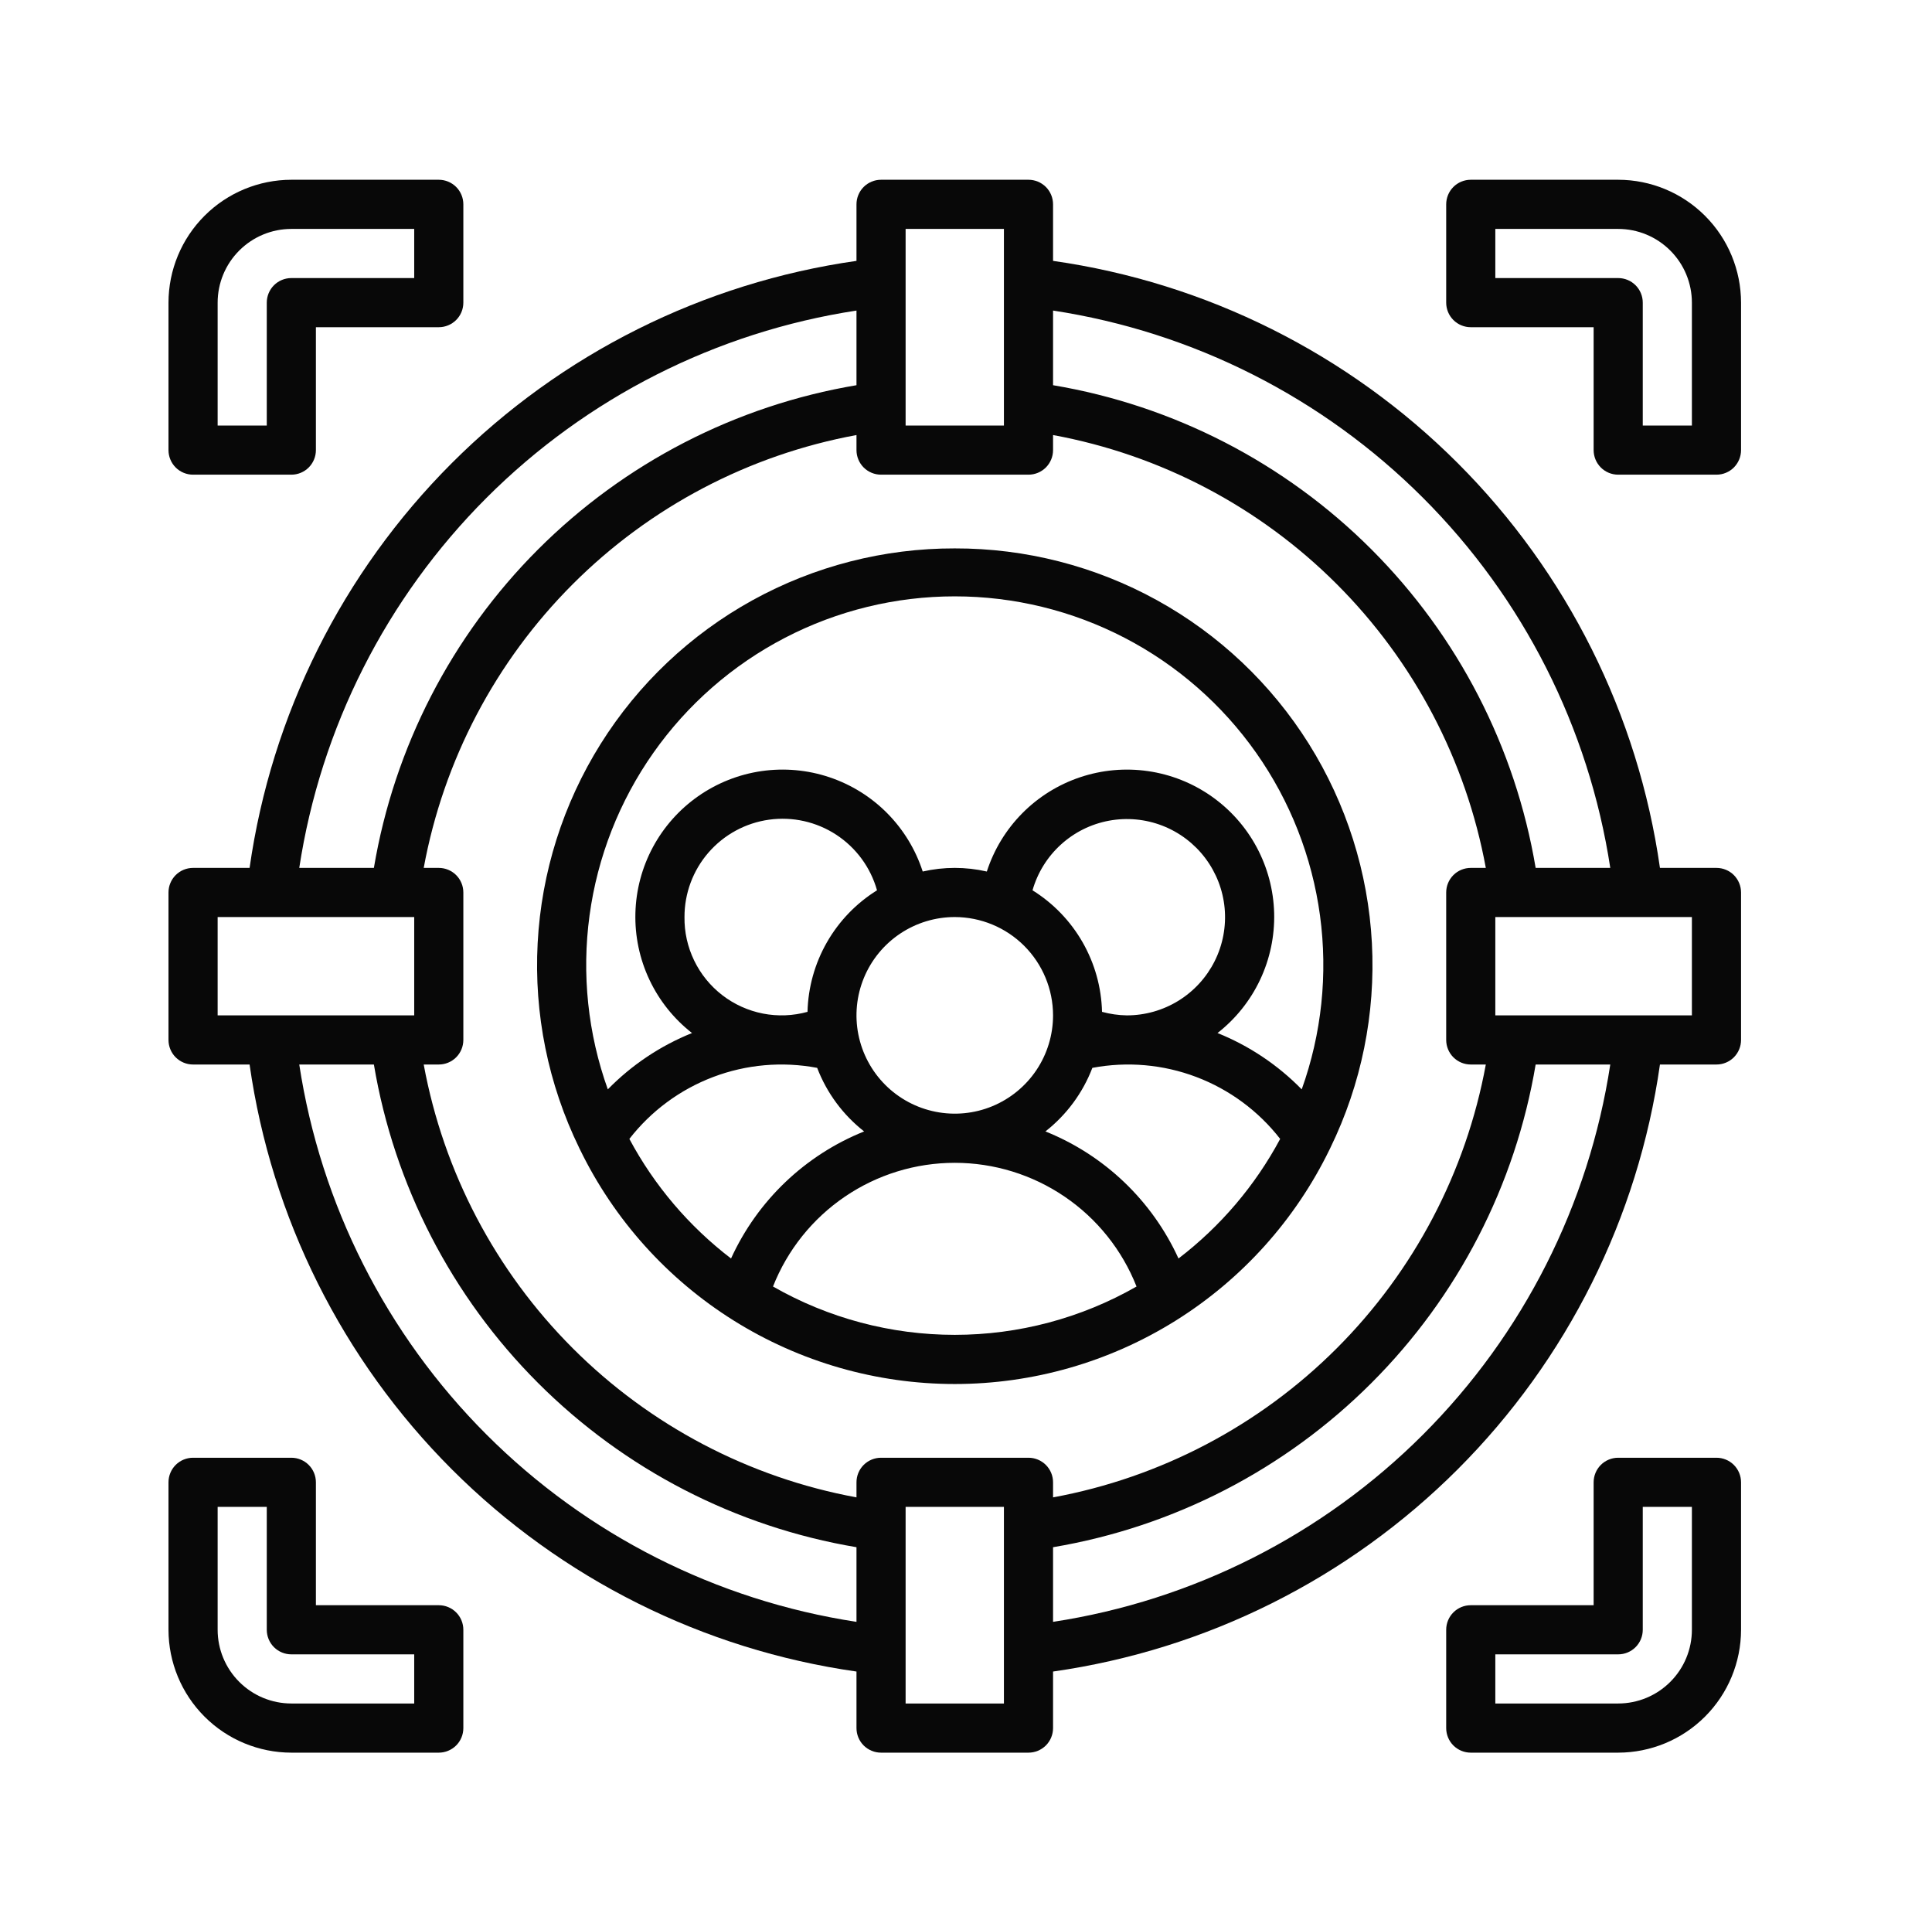
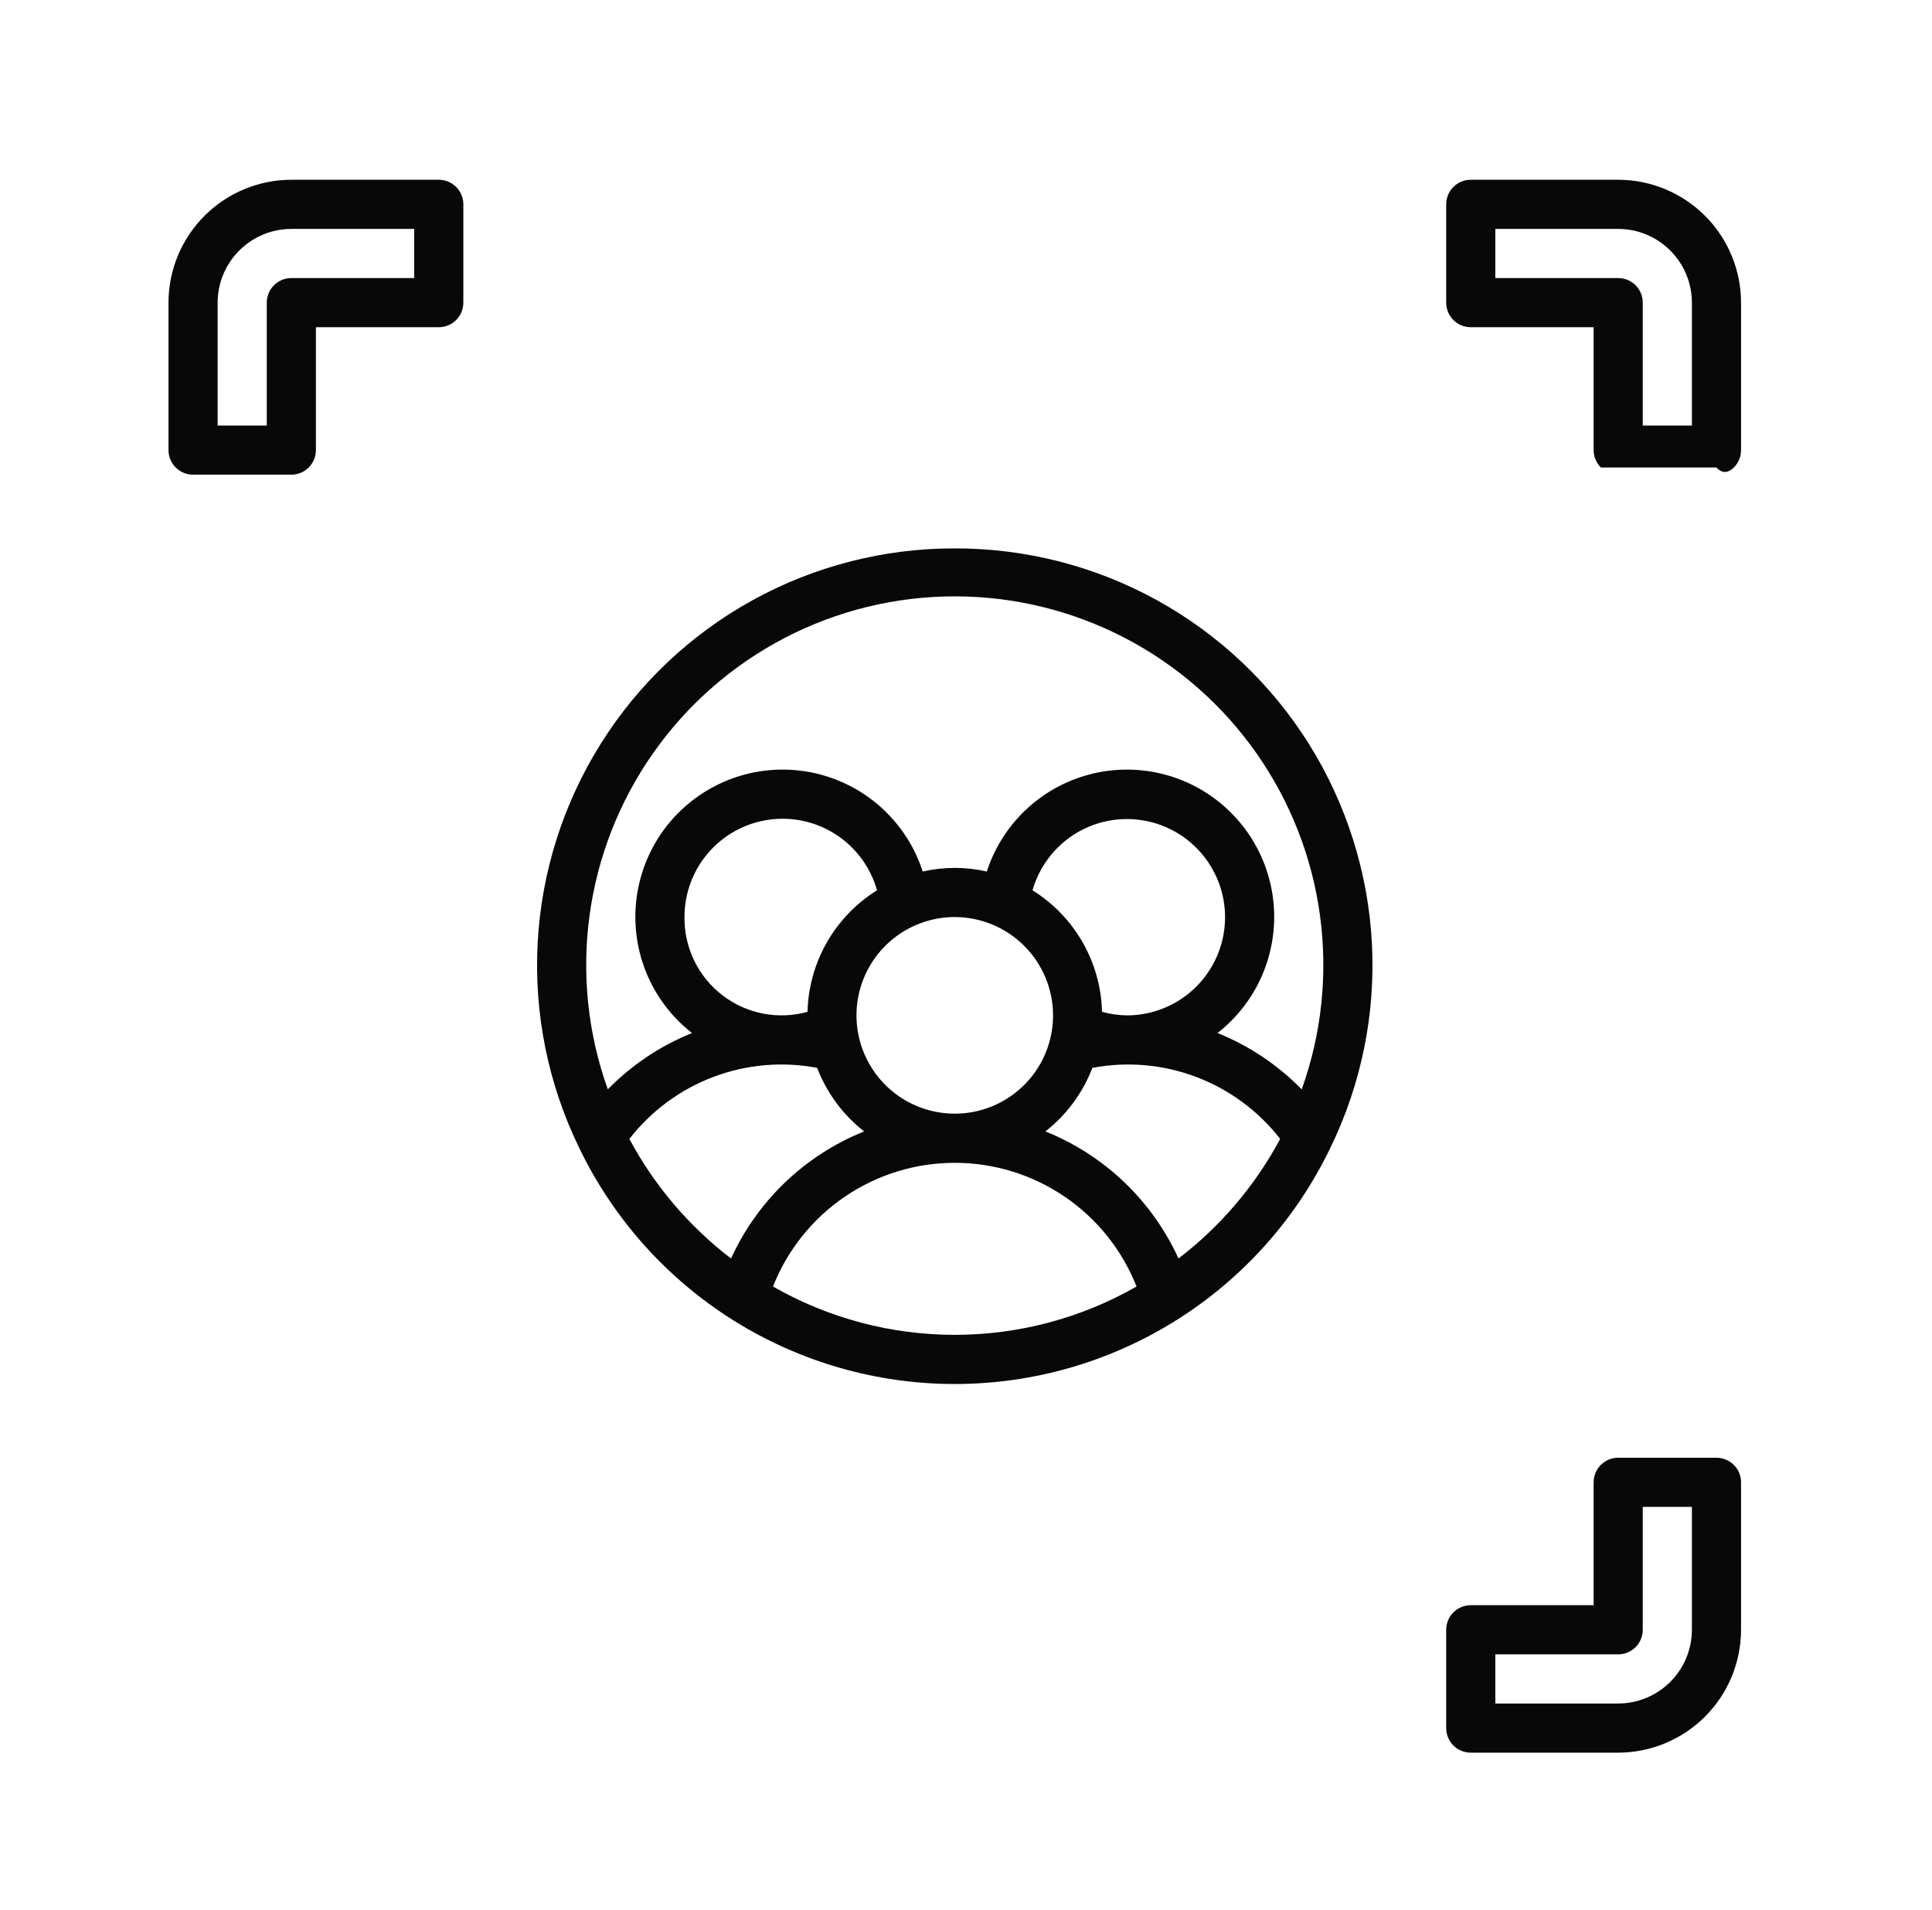
<svg xmlns="http://www.w3.org/2000/svg" width="86" height="85" viewBox="0 0 86 85" fill="none">
  <mask id="mask0_8210_808" style="mask-type:alpha" maskUnits="userSpaceOnUse" x="0" y="0" width="86" height="85">
-     <rect x="0.5" width="85" height="85" fill="#D9D9D9" />
-   </mask>
+     </mask>
  <g mask="url(#mask0_8210_808)">
</g>
  <g clip-path="url(#clip0_8210_808)">
    <path d="M42.5 24.406C39.35 24.399 36.251 25.194 33.493 26.715C30.736 28.237 28.411 30.436 26.738 33.105C25.066 35.774 24.1 38.825 23.933 41.97C23.765 45.115 24.401 48.251 25.781 51.083C25.794 51.107 25.801 51.134 25.817 51.157C27.339 54.286 29.711 56.924 32.661 58.77C35.611 60.615 39.02 61.594 42.5 61.594C45.98 61.594 49.389 60.615 52.339 58.77C55.289 56.924 57.661 54.286 59.183 51.157C59.199 51.134 59.206 51.107 59.219 51.083C60.599 48.251 61.235 45.115 61.068 41.97C60.9 38.825 59.934 35.774 58.262 33.105C56.589 30.436 54.264 28.237 51.507 26.715C48.749 25.194 45.65 24.399 42.5 24.406ZM28.015 50.686C28.983 49.441 30.276 48.487 31.75 47.929C33.225 47.371 34.825 47.231 36.375 47.524C36.802 48.639 37.525 49.617 38.465 50.353C35.838 51.407 33.716 53.432 32.541 56.008C30.67 54.577 29.127 52.763 28.015 50.686ZM30.469 40.812C30.467 39.757 30.847 38.736 31.539 37.94C32.232 37.143 33.189 36.624 34.234 36.479C35.28 36.334 36.343 36.572 37.226 37.15C38.109 37.728 38.753 38.606 39.039 39.622C38.115 40.197 37.349 40.992 36.809 41.936C36.269 42.88 35.972 43.943 35.945 45.031C35.299 45.21 34.62 45.236 33.962 45.108C33.304 44.979 32.684 44.699 32.153 44.29C31.622 43.881 31.193 43.354 30.901 42.75C30.608 42.146 30.46 41.483 30.469 40.812ZM50.156 45.188C49.784 45.182 49.414 45.129 49.055 45.031C49.028 43.943 48.731 42.88 48.191 41.936C47.651 40.992 46.885 40.197 45.961 39.622C46.184 38.841 46.62 38.137 47.221 37.59C47.822 37.042 48.563 36.673 49.362 36.525C50.161 36.376 50.986 36.453 51.744 36.747C52.501 37.041 53.162 37.541 53.651 38.19C54.14 38.839 54.439 39.611 54.513 40.42C54.587 41.23 54.434 42.044 54.071 42.771C53.708 43.498 53.149 44.109 52.458 44.536C51.766 44.963 50.969 45.189 50.156 45.188ZM46.875 45.188C46.875 46.053 46.618 46.899 46.138 47.618C45.657 48.338 44.974 48.898 44.174 49.23C43.375 49.561 42.495 49.647 41.647 49.478C40.798 49.31 40.018 48.893 39.406 48.281C38.795 47.669 38.378 46.89 38.209 46.041C38.04 45.192 38.127 44.313 38.458 43.513C38.789 42.714 39.35 42.031 40.069 41.55C40.789 41.069 41.635 40.812 42.5 40.812C43.66 40.814 44.772 41.275 45.592 42.095C46.412 42.916 46.874 44.028 46.875 45.188ZM34.409 57.255C35.05 55.631 36.164 54.238 37.607 53.257C39.05 52.275 40.755 51.75 42.5 51.75C44.245 51.75 45.95 52.275 47.393 53.257C48.836 54.238 49.95 55.631 50.591 57.255C48.127 58.665 45.338 59.406 42.5 59.406C39.662 59.406 36.873 58.665 34.409 57.255ZM52.459 56.008C51.284 53.432 49.162 51.407 46.535 50.353C47.475 49.617 48.198 48.639 48.625 47.524C50.175 47.231 51.775 47.371 53.25 47.929C54.724 48.487 56.017 49.441 56.985 50.686C55.873 52.763 54.33 54.577 52.459 56.008ZM57.944 48.481C56.882 47.395 55.605 46.541 54.196 45.974C55.004 45.343 55.653 44.532 56.091 43.605C56.529 42.677 56.743 41.66 56.717 40.636C56.69 39.611 56.423 38.606 55.938 37.703C55.453 36.8 54.762 36.023 53.922 35.435C53.083 34.847 52.116 34.464 51.102 34.318C50.087 34.171 49.052 34.264 48.08 34.59C47.108 34.916 46.225 35.465 45.504 36.194C44.783 36.923 44.243 37.81 43.927 38.786C42.988 38.571 42.012 38.571 41.073 38.786C40.757 37.81 40.217 36.923 39.496 36.194C38.775 35.465 37.892 34.916 36.92 34.59C35.948 34.264 34.913 34.171 33.898 34.317C32.884 34.464 31.918 34.847 31.078 35.435C30.238 36.023 29.547 36.8 29.062 37.703C28.577 38.606 28.31 39.611 28.284 40.636C28.257 41.66 28.471 42.677 28.909 43.605C29.347 44.532 29.996 45.343 30.804 45.974C29.395 46.541 28.118 47.395 27.056 48.481C26.168 46.005 25.889 43.352 26.242 40.745C26.595 38.138 27.57 35.654 29.084 33.503C30.598 31.352 32.607 29.596 34.942 28.384C37.277 27.172 39.869 26.54 42.5 26.54C45.131 26.54 47.723 27.172 50.058 28.384C52.393 29.596 54.402 31.352 55.916 33.503C57.43 35.654 58.405 38.138 58.758 40.745C59.111 43.352 58.832 46.005 57.944 48.481Z" fill="#080808" />
-     <path d="M76.406 38.625H73.89C72.919 31.804 69.76 25.483 64.889 20.611C60.017 15.74 53.696 12.581 46.875 11.61V9.094C46.875 8.804 46.76 8.525 46.555 8.32C46.349 8.115 46.071 8 45.781 8H39.219C38.929 8 38.651 8.115 38.445 8.32C38.24 8.525 38.125 8.804 38.125 9.094V11.61C31.304 12.581 24.983 15.74 20.111 20.611C15.24 25.483 12.081 31.804 11.11 38.625H8.594C8.304 38.625 8.025 38.74 7.82 38.945C7.615 39.151 7.5 39.429 7.5 39.719V46.281C7.5 46.571 7.615 46.849 7.82 47.055C8.025 47.26 8.304 47.375 8.594 47.375H11.11C12.081 54.196 15.24 60.517 20.111 65.389C24.983 70.26 31.304 73.419 38.125 74.39V76.906C38.125 77.196 38.24 77.475 38.445 77.68C38.651 77.885 38.929 78 39.219 78H45.781C46.071 78 46.349 77.885 46.555 77.68C46.76 77.475 46.875 77.196 46.875 76.906V74.39C53.696 73.419 60.017 70.26 64.889 65.389C69.76 60.517 72.919 54.196 73.89 47.375H76.406C76.696 47.375 76.975 47.26 77.18 47.055C77.385 46.849 77.5 46.571 77.5 46.281V39.719C77.5 39.429 77.385 39.151 77.18 38.945C76.975 38.74 76.696 38.625 76.406 38.625ZM71.679 38.625H68.357C67.453 33.256 64.899 28.302 61.048 24.451C57.199 20.601 52.244 18.047 46.875 17.143V13.821C53.112 14.774 58.883 17.694 63.344 22.156C67.806 26.617 70.726 32.388 71.679 38.625ZM65.469 47.375H66.139C65.258 52.16 62.944 56.564 59.504 60.004C56.064 63.444 51.66 65.758 46.875 66.639V65.969C46.875 65.679 46.76 65.4 46.555 65.195C46.349 64.99 46.071 64.875 45.781 64.875H39.219C38.929 64.875 38.651 64.99 38.445 65.195C38.24 65.4 38.125 65.679 38.125 65.969V66.639C33.34 65.758 28.936 63.444 25.496 60.004C22.056 56.564 19.742 52.16 18.861 47.375H19.531C19.821 47.375 20.099 47.26 20.305 47.055C20.51 46.849 20.625 46.571 20.625 46.281V39.719C20.625 39.429 20.51 39.151 20.305 38.945C20.099 38.74 19.821 38.625 19.531 38.625H18.861C19.742 33.84 22.056 29.436 25.496 25.996C28.936 22.556 33.34 20.242 38.125 19.361V20.031C38.125 20.321 38.24 20.599 38.445 20.805C38.651 21.01 38.929 21.125 39.219 21.125H45.781C46.071 21.125 46.349 21.01 46.555 20.805C46.76 20.599 46.875 20.321 46.875 20.031V19.361C51.66 20.242 56.064 22.556 59.504 25.996C62.944 29.436 65.258 33.84 66.139 38.625H65.469C65.179 38.625 64.9 38.74 64.695 38.945C64.49 39.151 64.375 39.429 64.375 39.719V46.281C64.375 46.571 64.49 46.849 64.695 47.055C64.9 47.26 65.179 47.375 65.469 47.375ZM40.312 10.188H44.688V18.938H40.312V10.188ZM38.125 13.821V17.143C32.756 18.047 27.802 20.601 23.951 24.451C20.101 28.302 17.547 33.256 16.643 38.625H13.321C14.274 32.388 17.194 26.617 21.656 22.156C26.117 17.694 31.888 14.774 38.125 13.821ZM9.688 40.812H18.438V45.188H9.688V40.812ZM13.321 47.375H16.643C17.547 52.744 20.101 57.699 23.951 61.548C27.802 65.399 32.756 67.953 38.125 68.857V72.179C31.888 71.226 26.117 68.306 21.656 63.844C17.194 59.383 14.274 53.612 13.321 47.375ZM44.688 75.812H40.312V67.062H44.688V75.812ZM46.875 72.179V68.857C52.244 67.953 57.199 65.399 61.048 61.548C64.899 57.699 67.453 52.744 68.357 47.375H71.679C70.726 53.612 67.806 59.383 63.344 63.844C58.883 68.306 53.112 71.226 46.875 72.179ZM75.312 45.188H66.562V40.812H75.312V45.188Z" fill="#080808" />
    <path d="M8.594 21.125H12.969C13.259 21.125 13.537 21.01 13.742 20.805C13.947 20.599 14.062 20.321 14.062 20.031V14.562H19.531C19.821 14.562 20.099 14.447 20.305 14.242C20.51 14.037 20.625 13.759 20.625 13.469V9.094C20.625 8.804 20.51 8.525 20.305 8.32C20.099 8.115 19.821 8 19.531 8H12.969C11.519 8.002 10.129 8.578 9.104 9.604C8.078 10.629 7.502 12.019 7.5 13.469V20.031C7.5 20.321 7.615 20.599 7.82 20.805C8.025 21.01 8.304 21.125 8.594 21.125ZM9.688 13.469C9.688 12.599 10.034 11.765 10.65 11.15C11.265 10.534 12.099 10.188 12.969 10.188H18.438V12.375H12.969C12.679 12.375 12.4 12.49 12.195 12.695C11.99 12.9 11.875 13.179 11.875 13.469V18.938H9.688V13.469Z" fill="#080808" />
-     <path d="M72.031 8H65.469C65.179 8 64.9 8.115 64.695 8.32C64.49 8.525 64.375 8.804 64.375 9.094V13.469C64.375 13.759 64.49 14.037 64.695 14.242C64.9 14.447 65.179 14.562 65.469 14.562H70.938V20.031C70.938 20.321 71.053 20.599 71.258 20.805C71.463 21.01 71.741 21.125 72.031 21.125H76.406C76.696 21.125 76.975 21.01 77.18 20.805C77.385 20.599 77.5 20.321 77.5 20.031V13.469C77.498 12.019 76.922 10.629 75.896 9.604C74.871 8.578 73.481 8.002 72.031 8ZM75.312 18.938H73.125V13.469C73.125 13.179 73.01 12.9 72.805 12.695C72.6 12.49 72.321 12.375 72.031 12.375H66.562V10.188H72.031C72.901 10.188 73.735 10.534 74.35 11.15C74.966 11.765 75.312 12.599 75.312 13.469V18.938Z" fill="#080808" />
-     <path d="M19.531 71.438H14.062V65.969C14.062 65.679 13.947 65.4 13.742 65.195C13.537 64.99 13.259 64.875 12.969 64.875H8.594C8.304 64.875 8.025 64.99 7.82 65.195C7.615 65.4 7.5 65.679 7.5 65.969V72.531C7.502 73.981 8.078 75.371 9.104 76.396C10.129 77.422 11.519 77.998 12.969 78H19.531C19.821 78 20.099 77.885 20.305 77.68C20.51 77.475 20.625 77.196 20.625 76.906V72.531C20.625 72.241 20.51 71.963 20.305 71.758C20.099 71.553 19.821 71.438 19.531 71.438ZM18.438 75.812H12.969C12.099 75.812 11.265 75.466 10.65 74.85C10.034 74.235 9.688 73.401 9.688 72.531V67.062H11.875V72.531C11.875 72.821 11.99 73.1 12.195 73.305C12.4 73.51 12.679 73.625 12.969 73.625H18.438V75.812Z" fill="#080808" />
+     <path d="M72.031 8H65.469C65.179 8 64.9 8.115 64.695 8.32C64.49 8.525 64.375 8.804 64.375 9.094V13.469C64.375 13.759 64.49 14.037 64.695 14.242C64.9 14.447 65.179 14.562 65.469 14.562H70.938V20.031C70.938 20.321 71.053 20.599 71.258 20.805H76.406C76.696 21.125 76.975 21.01 77.18 20.805C77.385 20.599 77.5 20.321 77.5 20.031V13.469C77.498 12.019 76.922 10.629 75.896 9.604C74.871 8.578 73.481 8.002 72.031 8ZM75.312 18.938H73.125V13.469C73.125 13.179 73.01 12.9 72.805 12.695C72.6 12.49 72.321 12.375 72.031 12.375H66.562V10.188H72.031C72.901 10.188 73.735 10.534 74.35 11.15C74.966 11.765 75.312 12.599 75.312 13.469V18.938Z" fill="#080808" />
    <path d="M76.406 64.875H72.031C71.741 64.875 71.463 64.99 71.258 65.195C71.053 65.4 70.938 65.679 70.938 65.969V71.438H65.469C65.179 71.438 64.9 71.553 64.695 71.758C64.49 71.963 64.375 72.241 64.375 72.531V76.906C64.375 77.196 64.49 77.475 64.695 77.68C64.9 77.885 65.179 78 65.469 78H72.031C73.481 77.998 74.871 77.422 75.896 76.396C76.922 75.371 77.498 73.981 77.5 72.531V65.969C77.5 65.679 77.385 65.4 77.18 65.195C76.975 64.99 76.696 64.875 76.406 64.875ZM75.312 72.531C75.312 73.401 74.966 74.235 74.35 74.85C73.735 75.466 72.901 75.812 72.031 75.812H66.562V73.625H72.031C72.321 73.625 72.6 73.51 72.805 73.305C73.01 73.1 73.125 72.821 73.125 72.531V67.062H75.312V72.531Z" fill="#080808" />
  </g>
  <defs>
    <clipPath id="clip0_8210_808">
      <rect width="70" height="70" fill="white" transform="translate(7.5 8)" />
    </clipPath>
  </defs>
</svg>